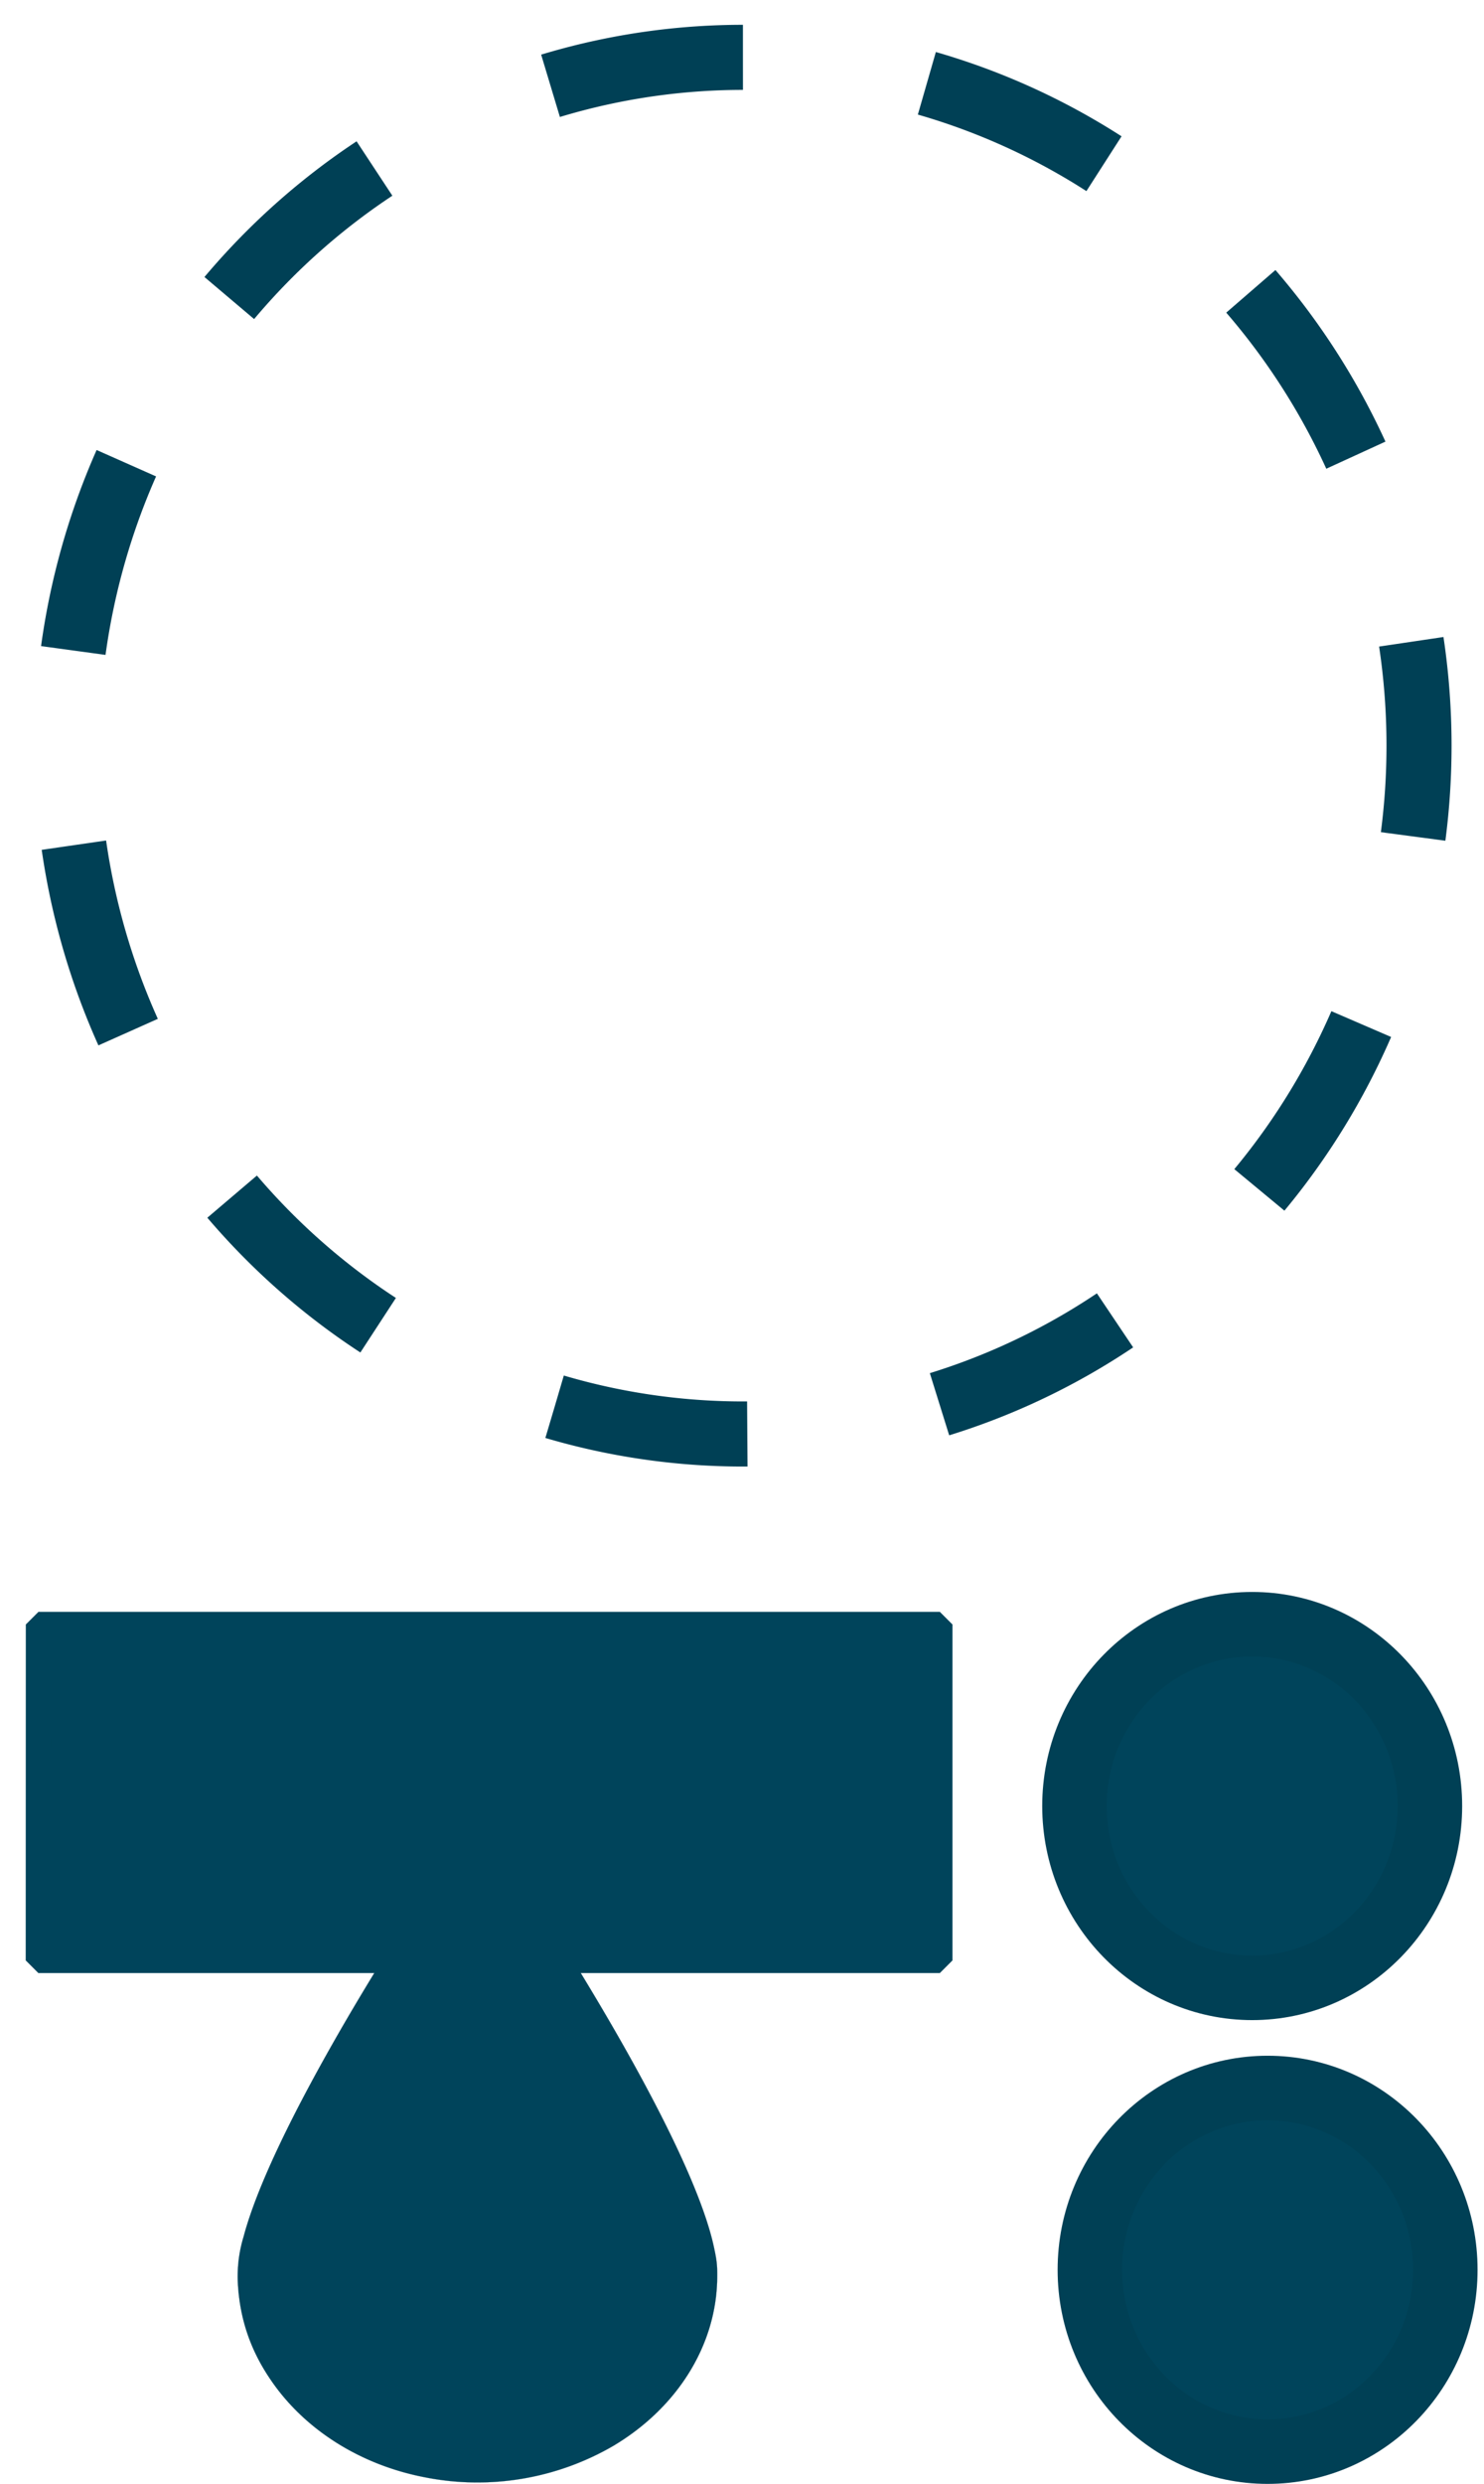
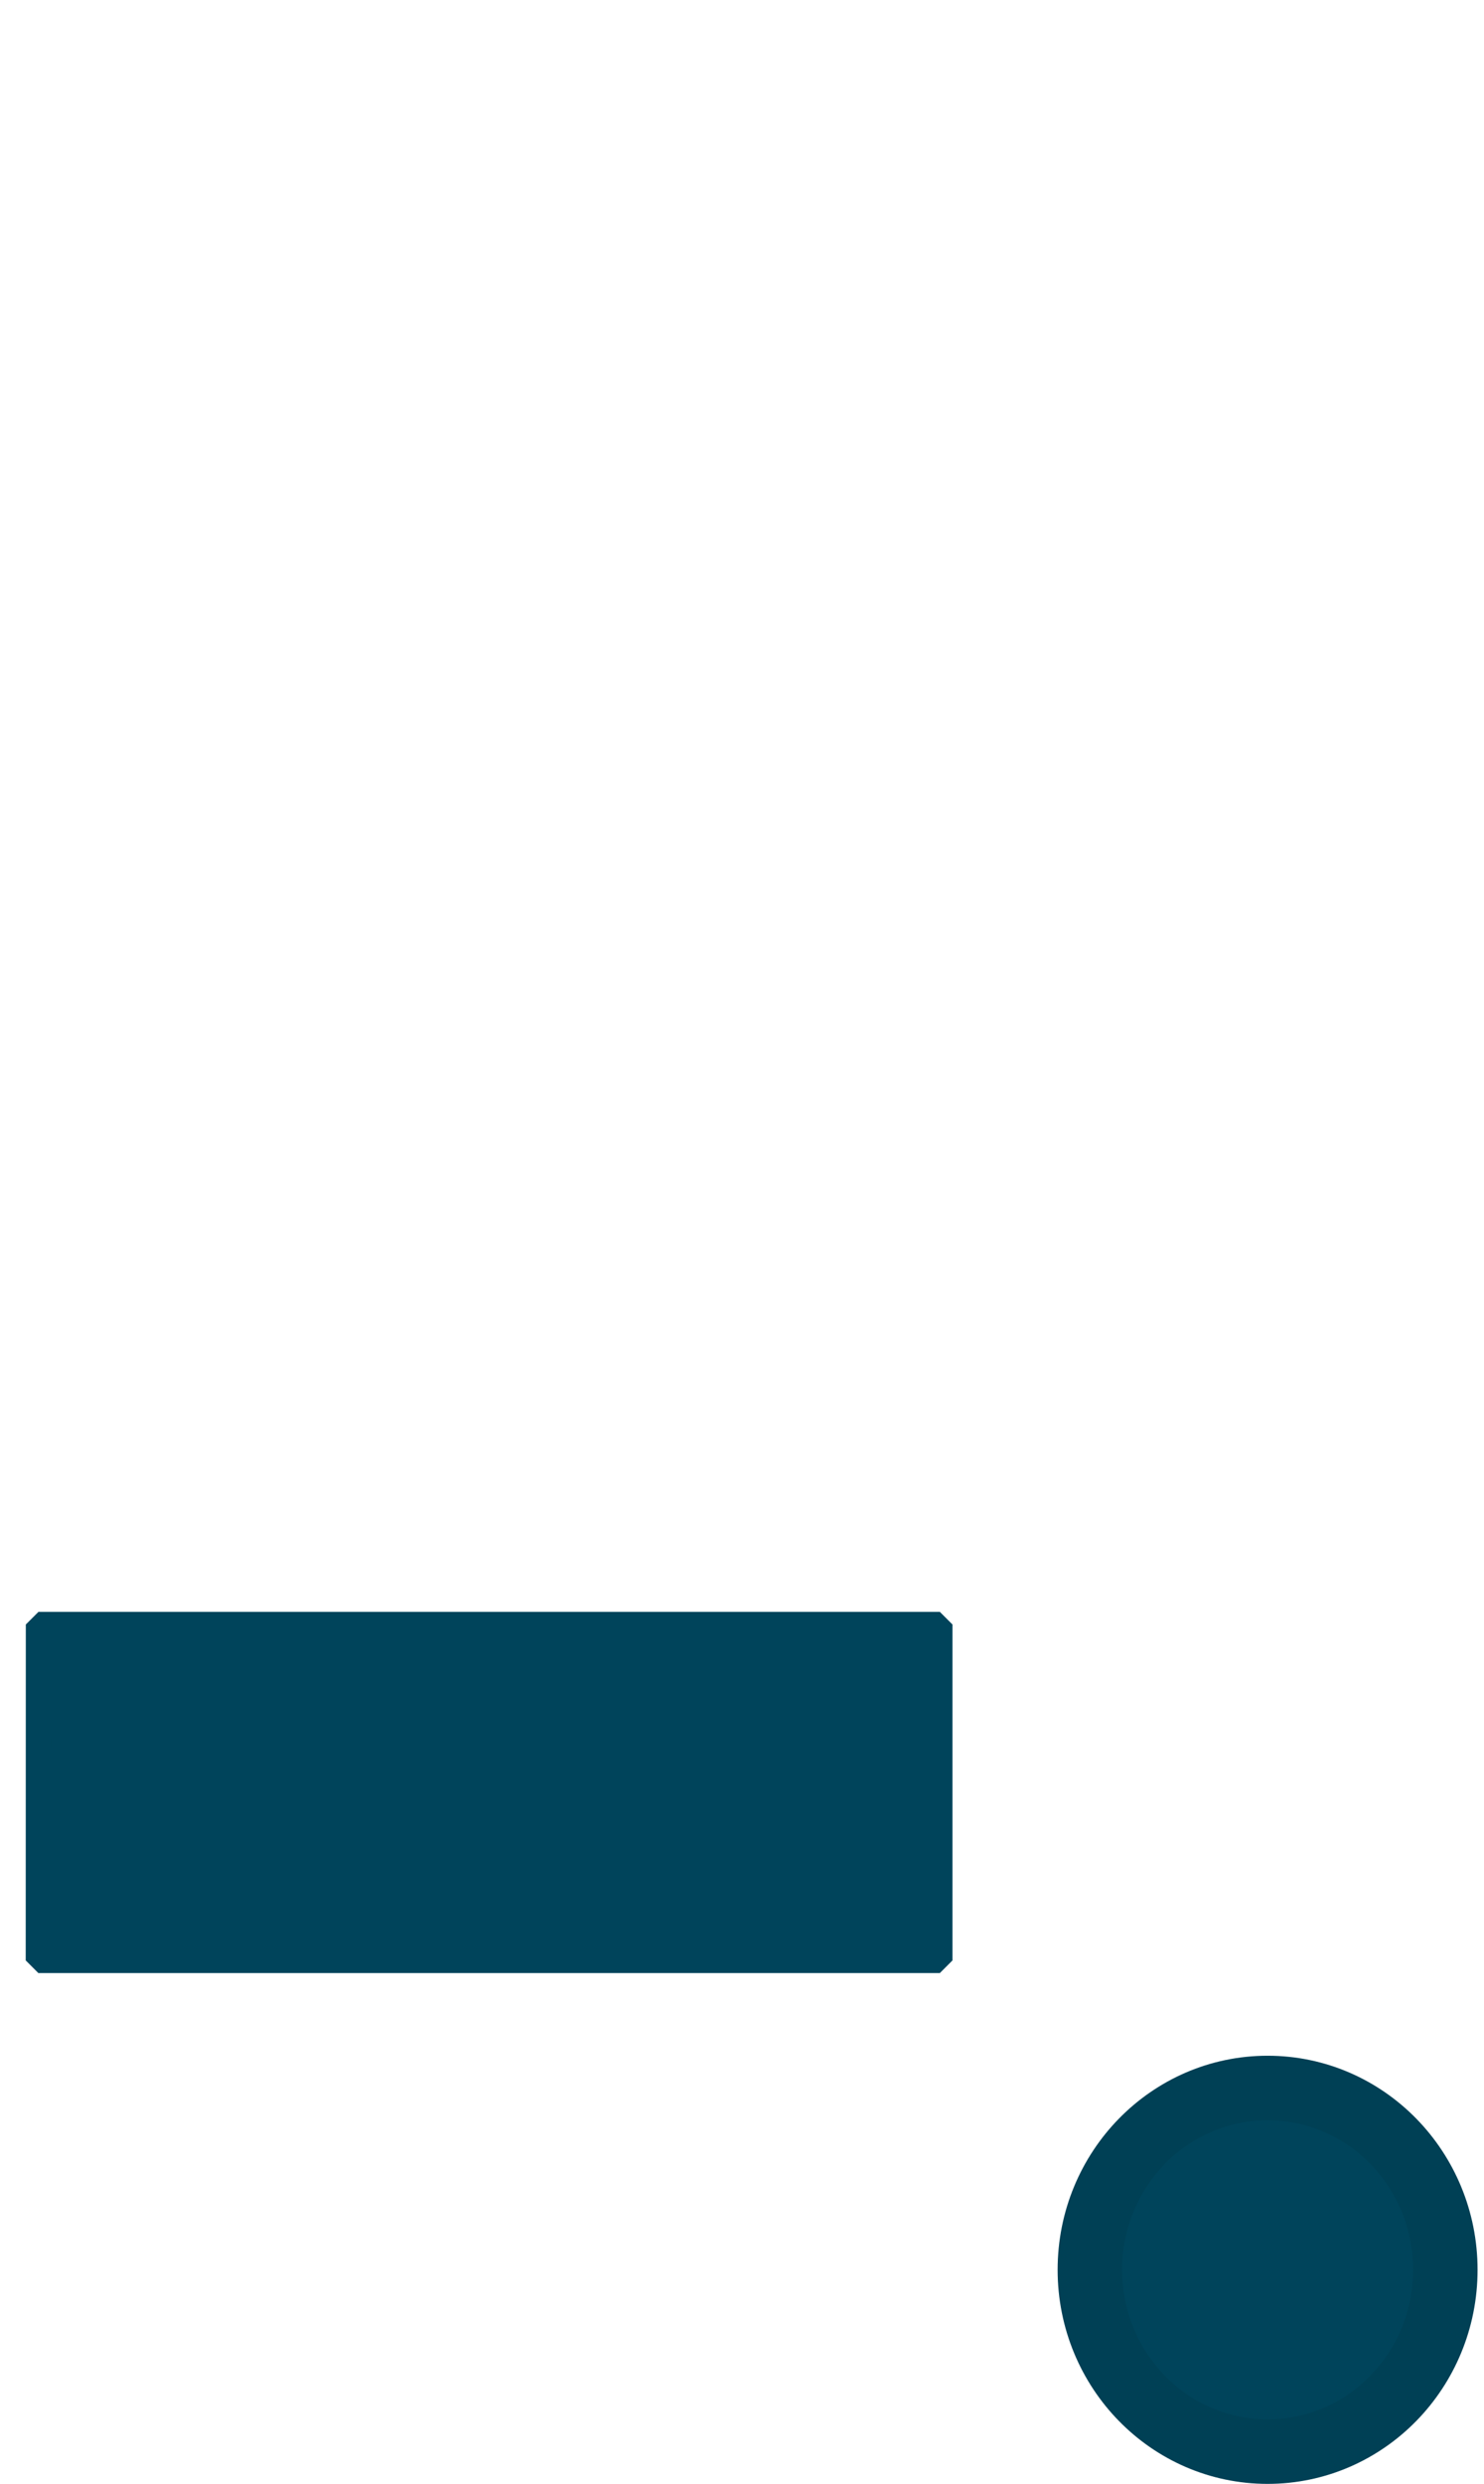
<svg xmlns="http://www.w3.org/2000/svg" width="55" height="92" viewBox="0 0 14.552 24.342">
  <title>
    Lilmod &amp; Lelamed - Kamatz Hataf - CC4-SA-BY-NC
  </title>
-   <path d="M7.285.562a6.63 6.745 0 0 0-6.63 6.746 6.63 6.745 0 0 0 6.63 6.745 6.63 6.745 0 0 0 6.63-6.745A6.63 6.745 0 0 0 7.284.562z" fill="none" stroke="#004055" stroke-width=".638" stroke-dasharray="1.914,1.914" />
  <path d="M.377 15.92h8.839v3.292H.376z" stroke-miterlimit="10" fill="#00445b" fill-rule="evenodd" stroke="#00445b" stroke-width=".248" stroke-linecap="round" stroke-linejoin="bevel" paint-order="markers fill stroke" />
-   <path d="M4.674 17.78l-.1.147c-.385.57-.832 1.277-1.159 1.835-.55.941-.899 1.675-1.027 2.159a1.332 1.332 0 0 0-.055.47c.022.347.127.65.328.941.33.48.872.822 1.498.944a2.654 2.654 0 0 0 1.854-.306c.637-.379 1.018-1 1.02-1.66.001-.106-.004-.156-.029-.273-.138-.669-.795-1.933-1.842-3.548a24.119 24.119 0 0 0-.48-.718s-.005.004-.008.009z" fill="#00445b" stroke="#00445b" stroke-width=".001" />
-   <ellipse ry="1.782" rx="1.743" cy="17.699" cx="12.279" fill="#00445b" fill-rule="evenodd" stroke="#004055" stroke-width=".632" />
  <ellipse ry="1.782" rx="1.743" cy="22.244" cx="12.43" fill="#00445b" fill-rule="evenodd" stroke="#004055" stroke-width=".632" />
</svg>